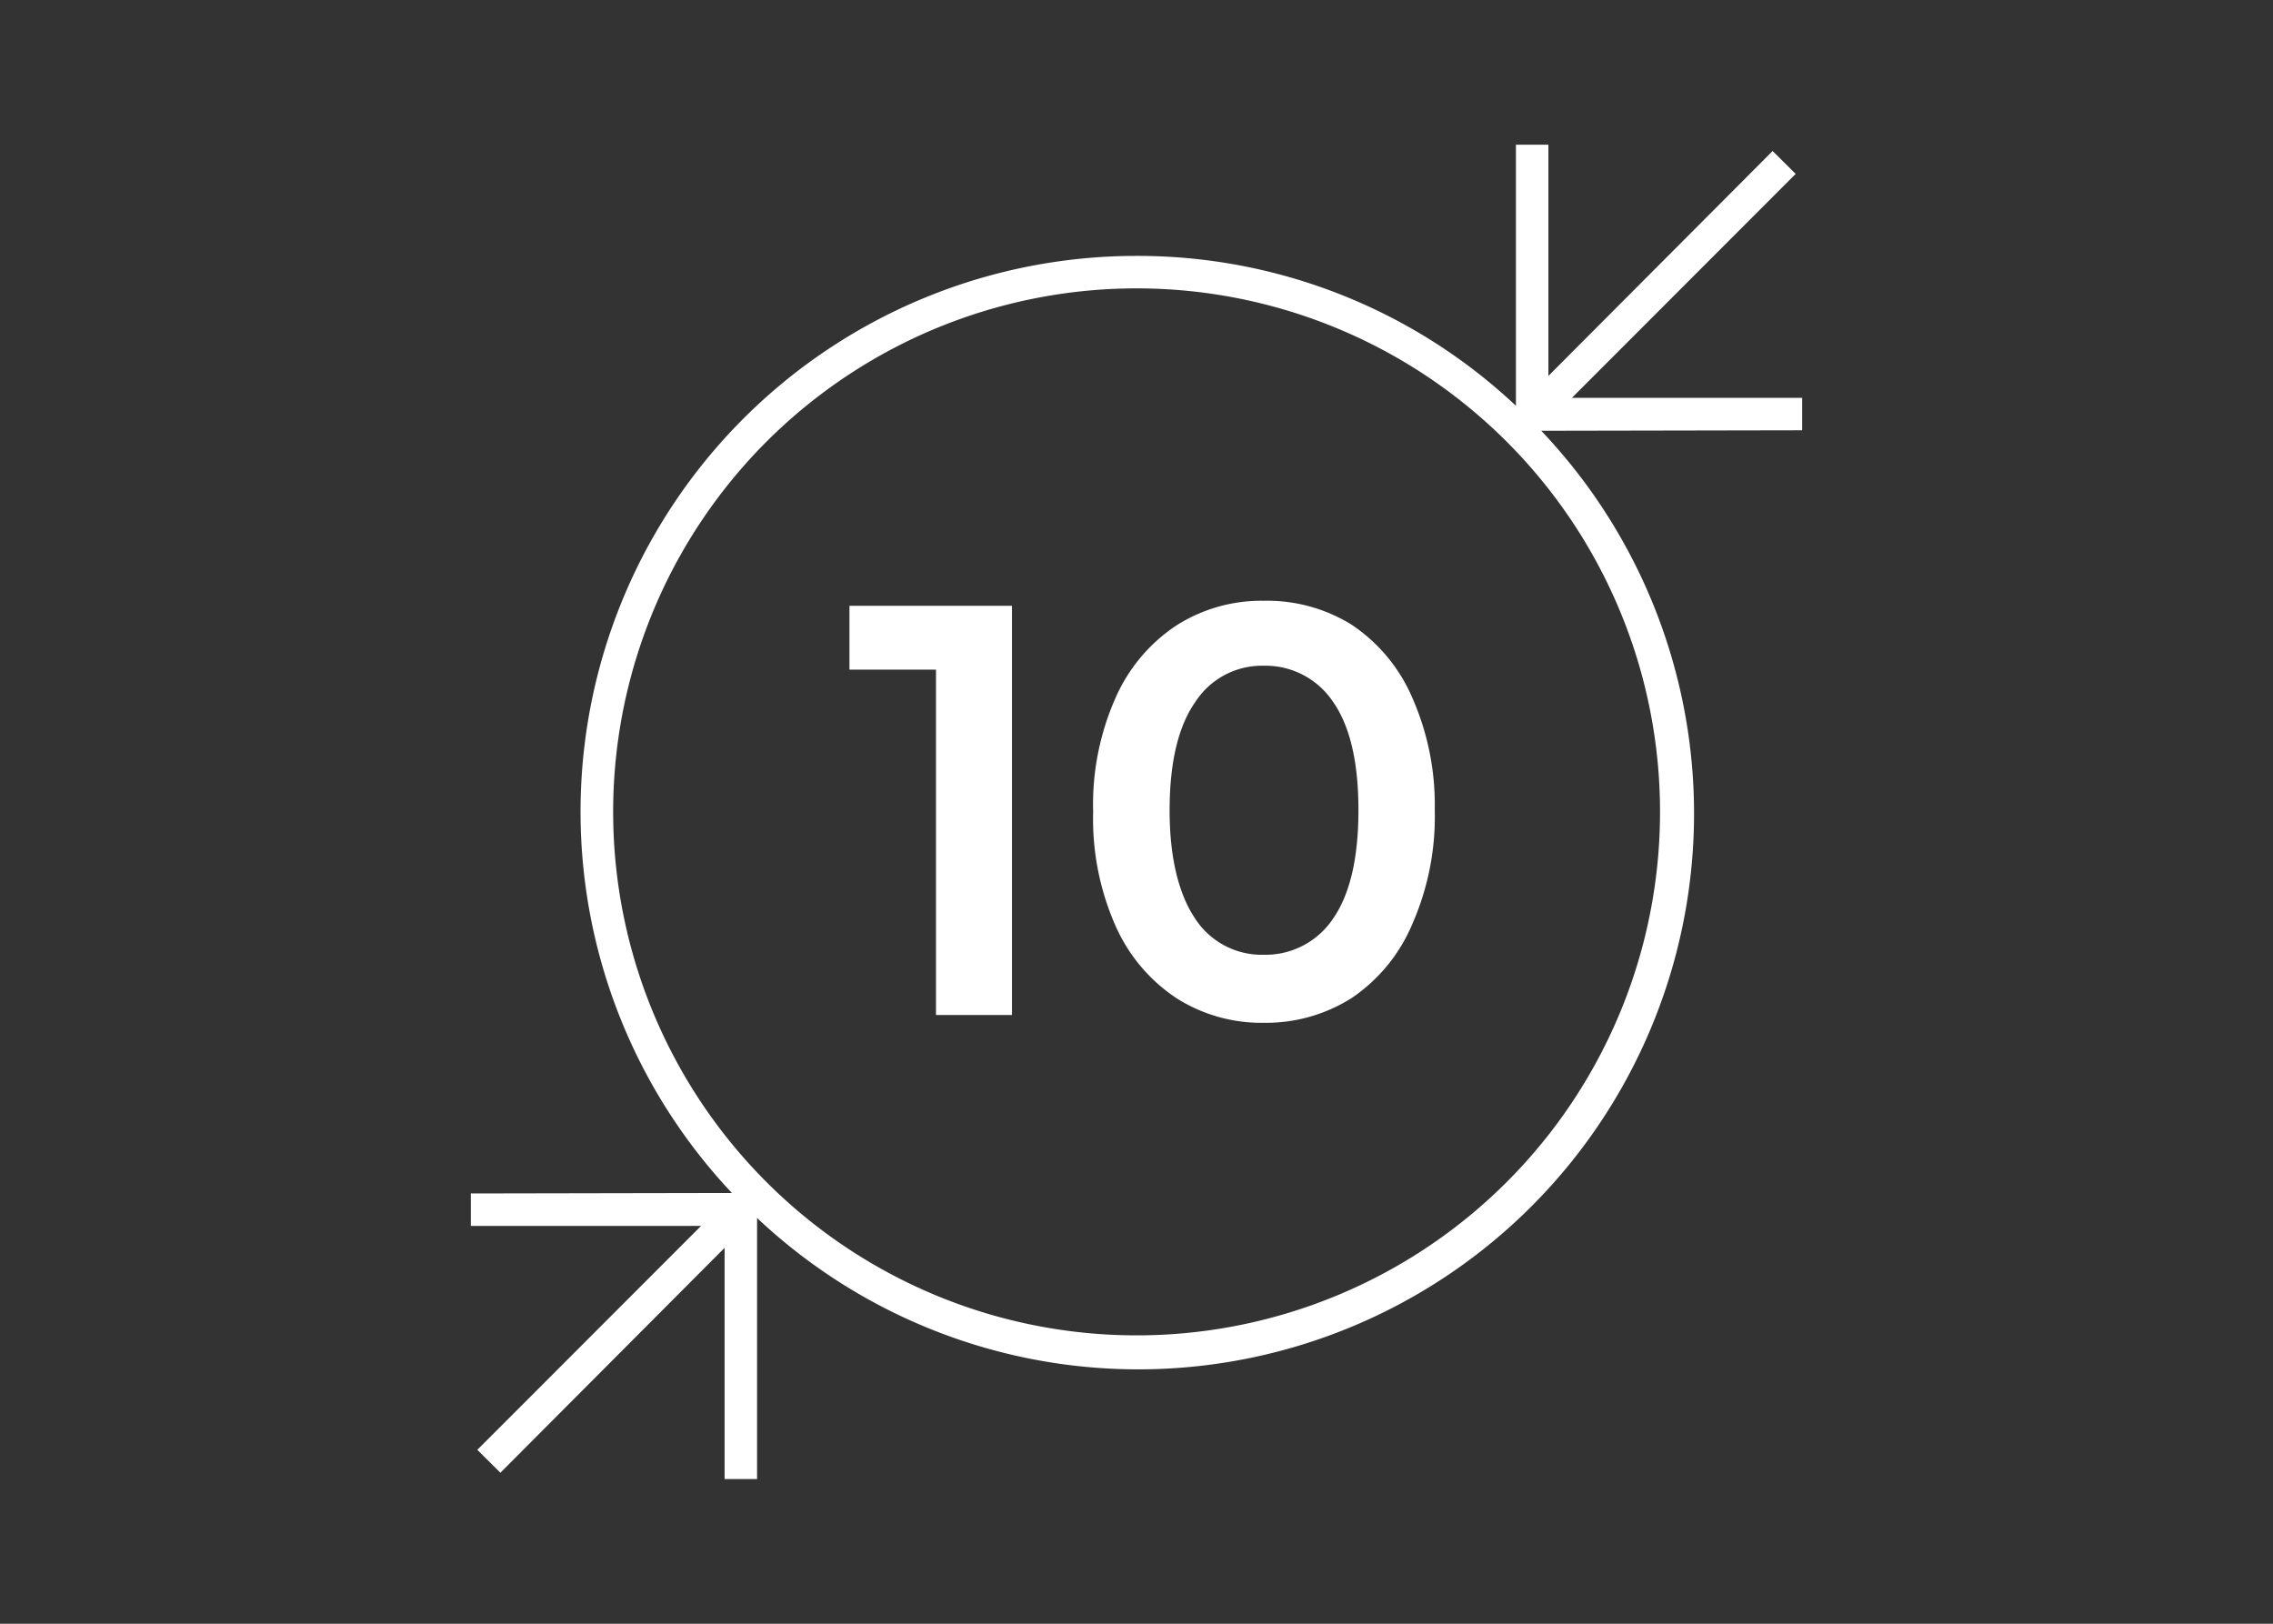
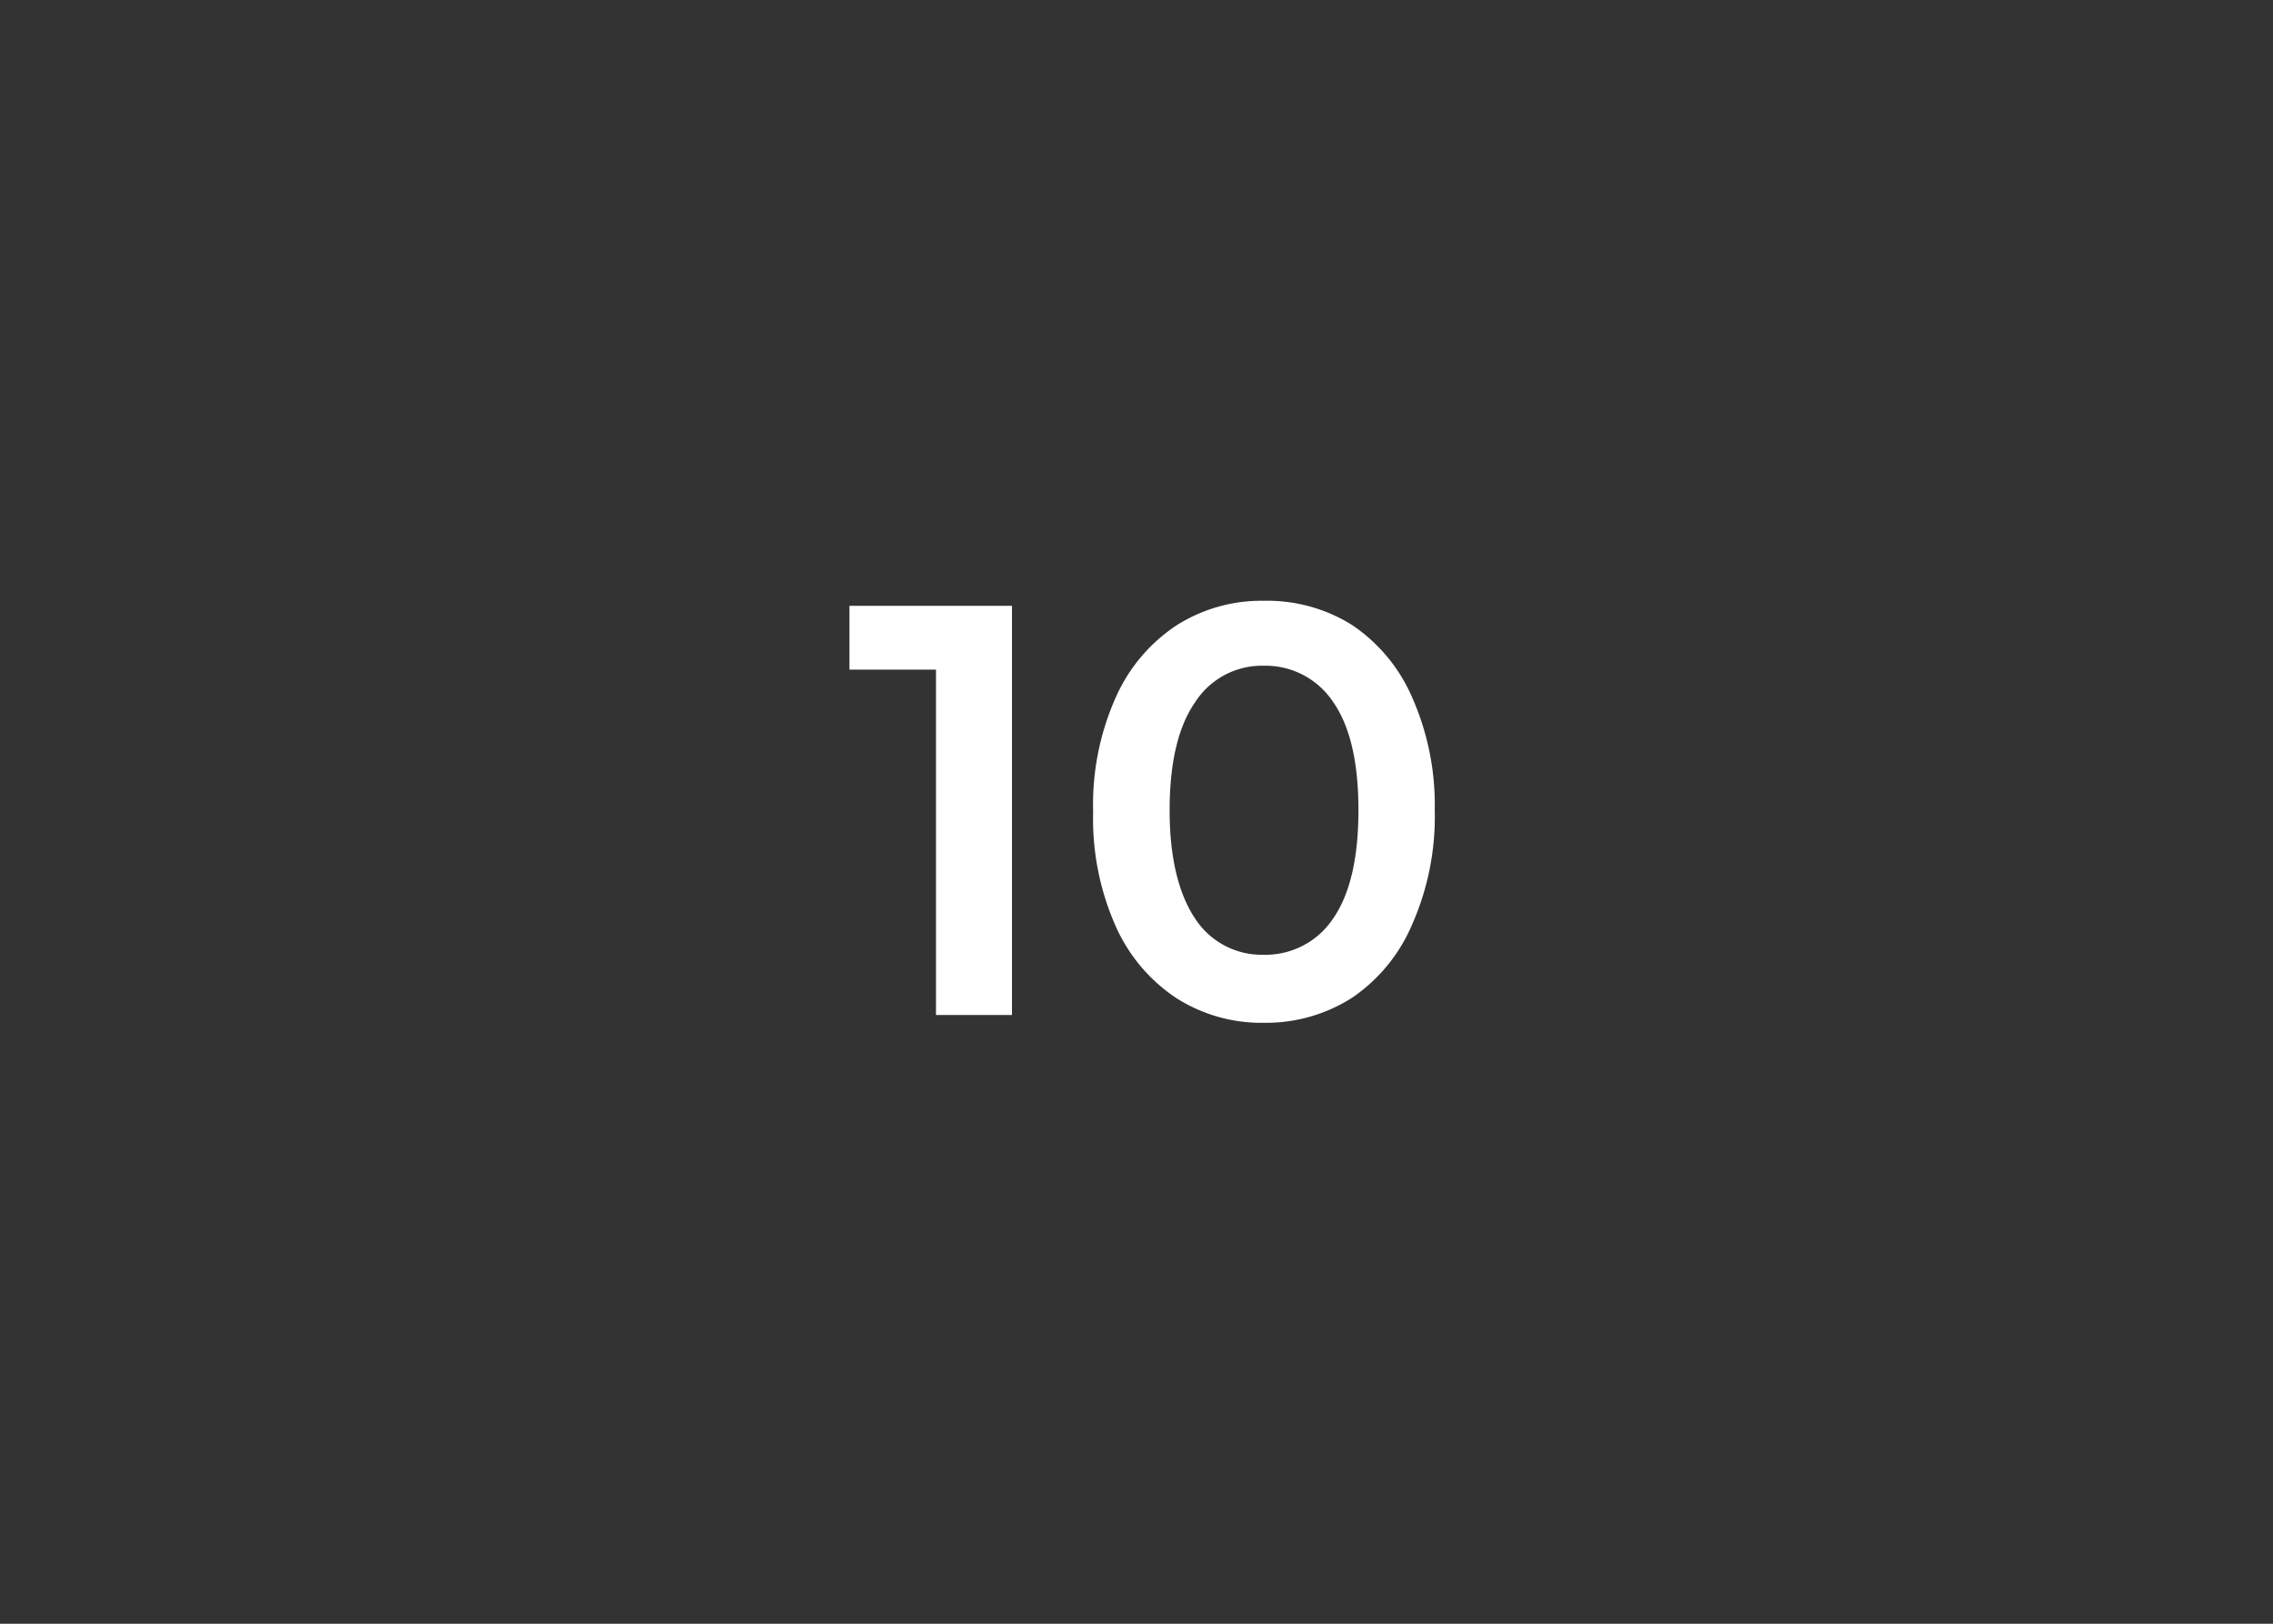
<svg xmlns="http://www.w3.org/2000/svg" viewBox="0 0 140 100">
  <rect x="0" y="0" width="140" height="100" fill="#333333" stroke="none" />
  <defs>
    <style>.cls-1{fill:#fff;}</style>
  </defs>
  <g id="Layer_7" data-name="Layer 7">
-     <path class="cls-1" d="M111,26.5v-2l-14.18,0L110.6,10.71,109.18,9.3,95.37,23.15l0-14.24h-2l0,16.08A34,34,0,0,0,70,15.76h-.06A34.23,34.23,0,0,0,45.08,73.47L29,73.5v2l14.18,0L29.4,89.29l1.42,1.41L44.63,76.85l0,14.24h2l0-16.08a34.23,34.23,0,0,0,48.3-48.48ZM92.84,72.76a32.24,32.24,0,1,1-22.9-55H70a32.24,32.24,0,0,1,22.84,55Z" />
    <polygon class="cls-1" points="52.32 41.24 57.65 41.24 57.65 62.51 62.33 62.51 62.33 37.31 52.32 37.31 52.32 41.24" />
    <path class="cls-1" d="M83.26,38.48A9.85,9.85,0,0,0,77.84,37a9.74,9.74,0,0,0-5.4,1.53A10.33,10.33,0,0,0,68.7,43a16.18,16.18,0,0,0-1.37,7,16.26,16.26,0,0,0,1.37,7,10.36,10.36,0,0,0,3.74,4.46,9.74,9.74,0,0,0,5.4,1.53,9.85,9.85,0,0,0,5.42-1.53A10.33,10.33,0,0,0,87,56.88a16.41,16.41,0,0,0,1.37-7A16.33,16.33,0,0,0,87,43,10.3,10.3,0,0,0,83.26,38.48ZM82.11,56.57a5,5,0,0,1-4.27,2.23,4.89,4.89,0,0,1-4.23-2.23c-1-1.49-1.57-3.71-1.57-6.66s.53-5.17,1.57-6.66A4.89,4.89,0,0,1,77.84,41a5,5,0,0,1,4.27,2.23q1.56,2.23,1.56,6.66T82.11,56.57Z" />
  </g>
</svg>